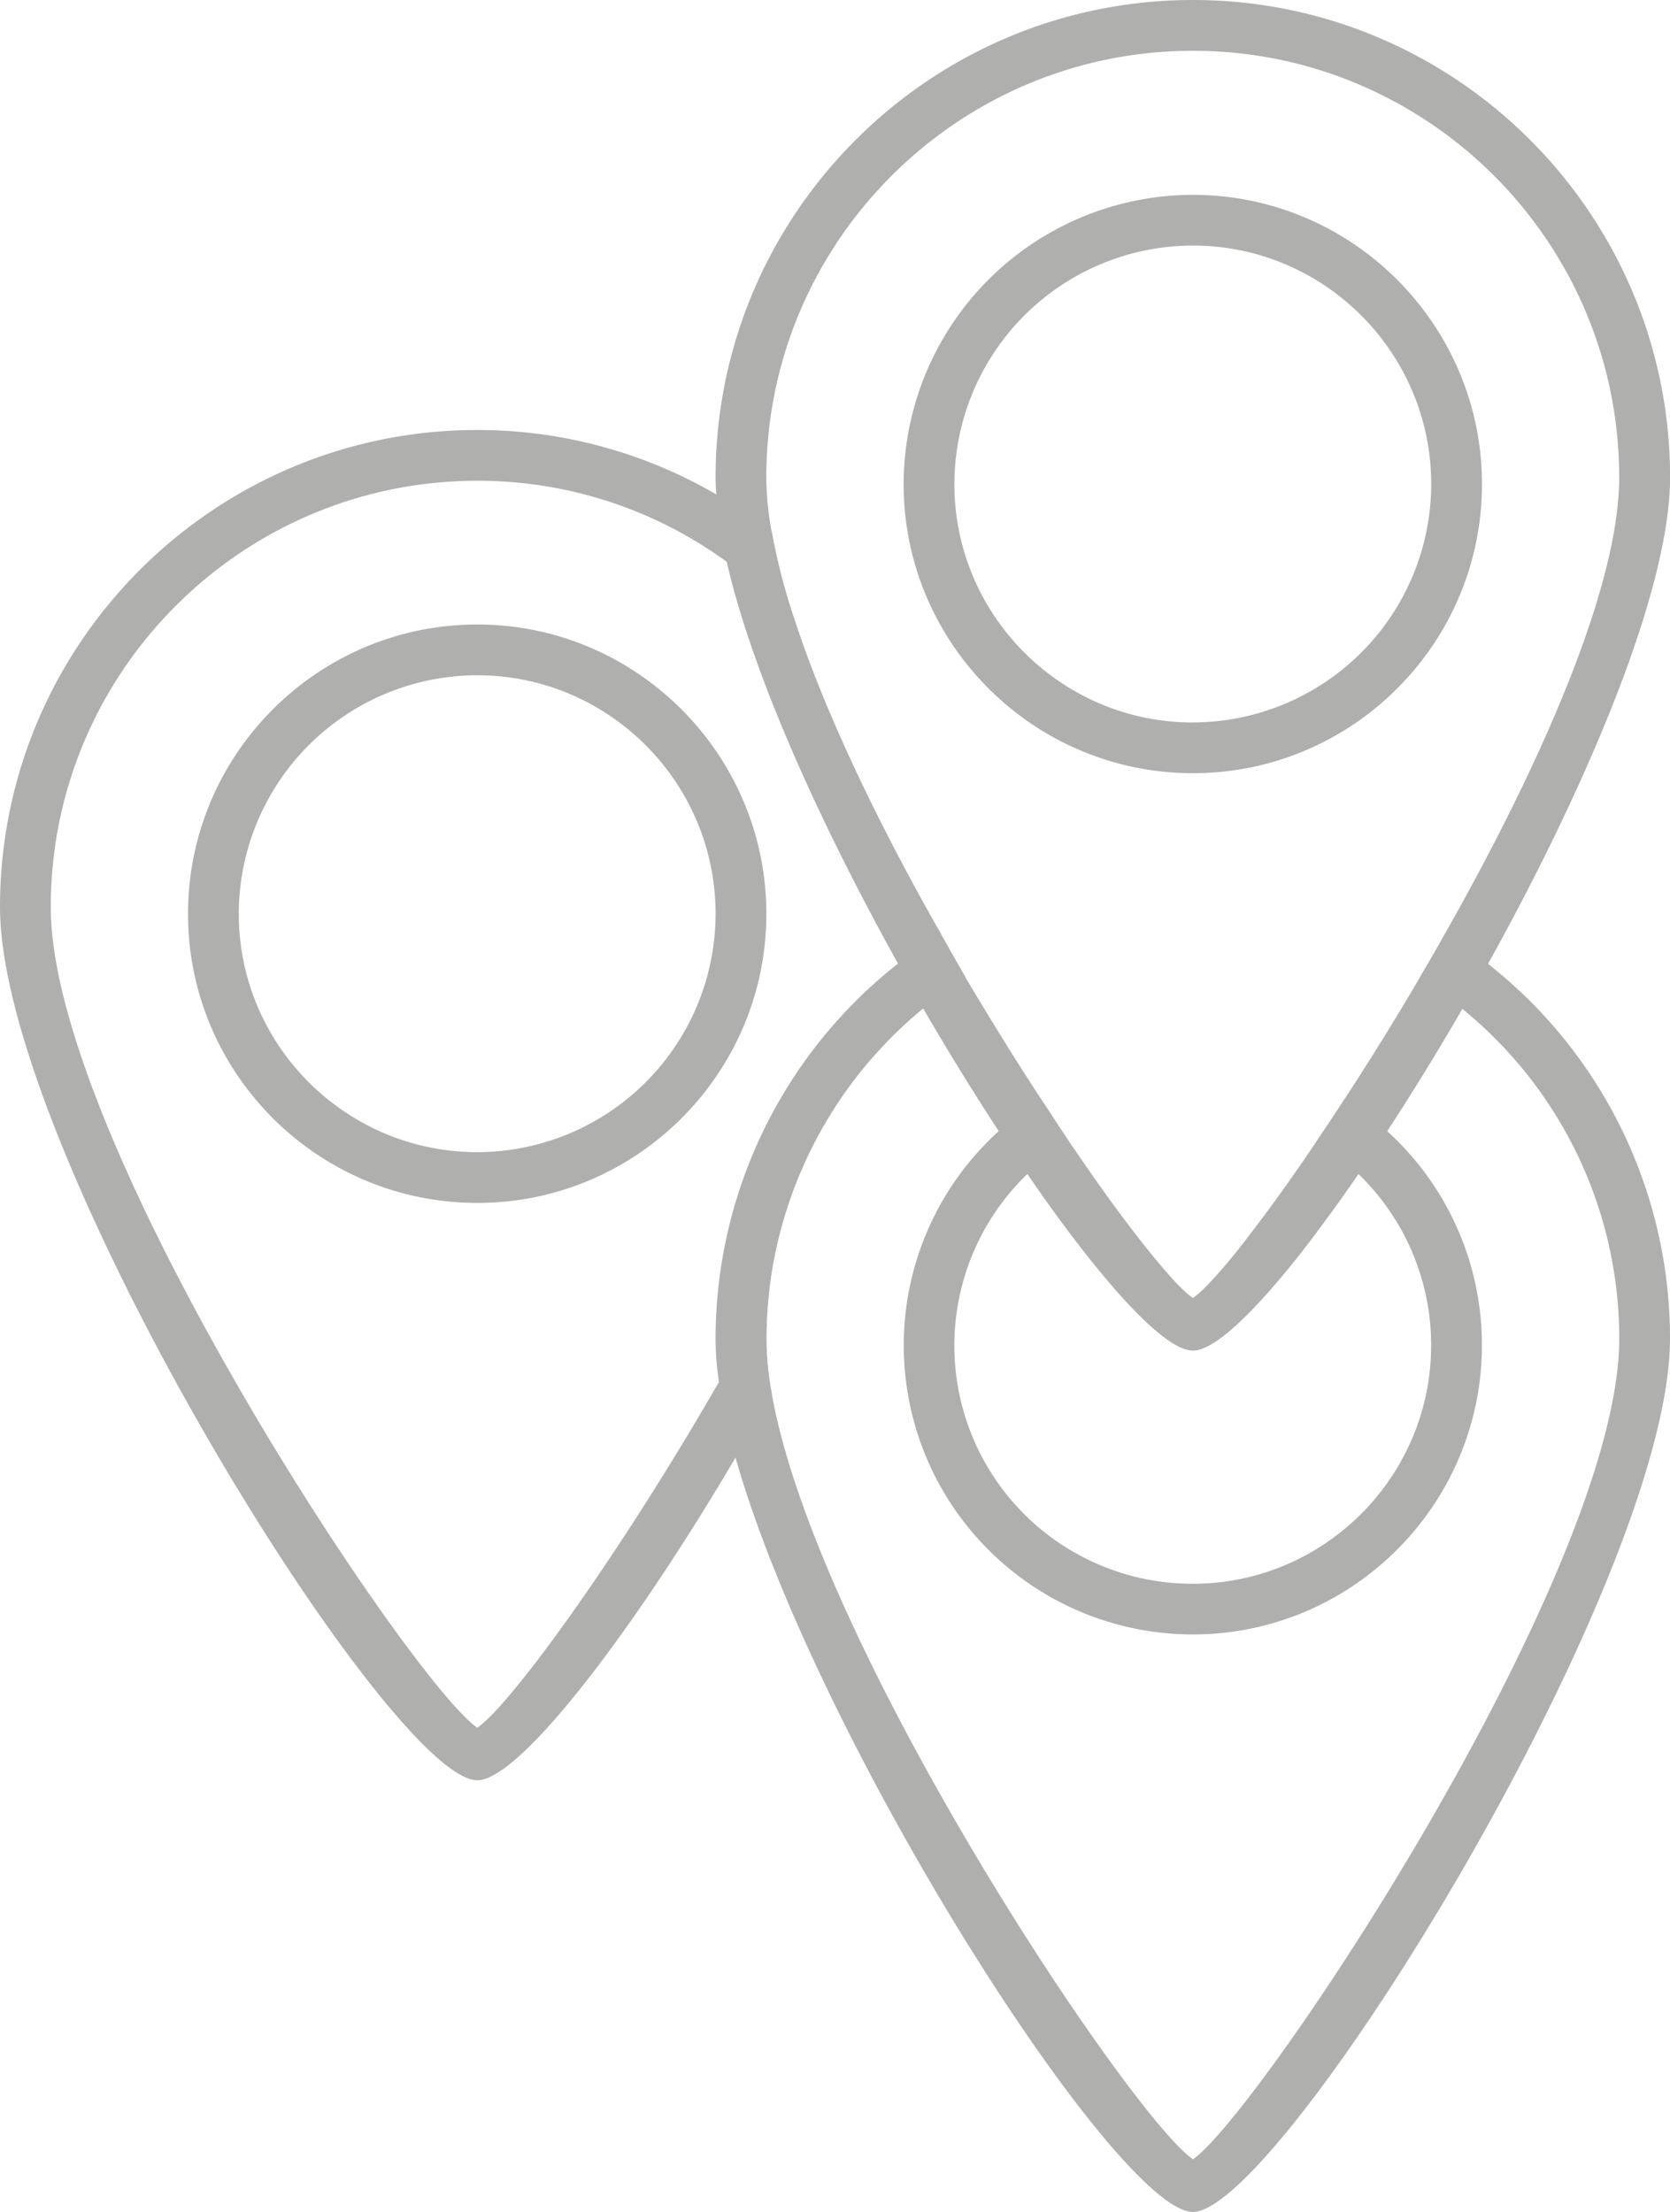
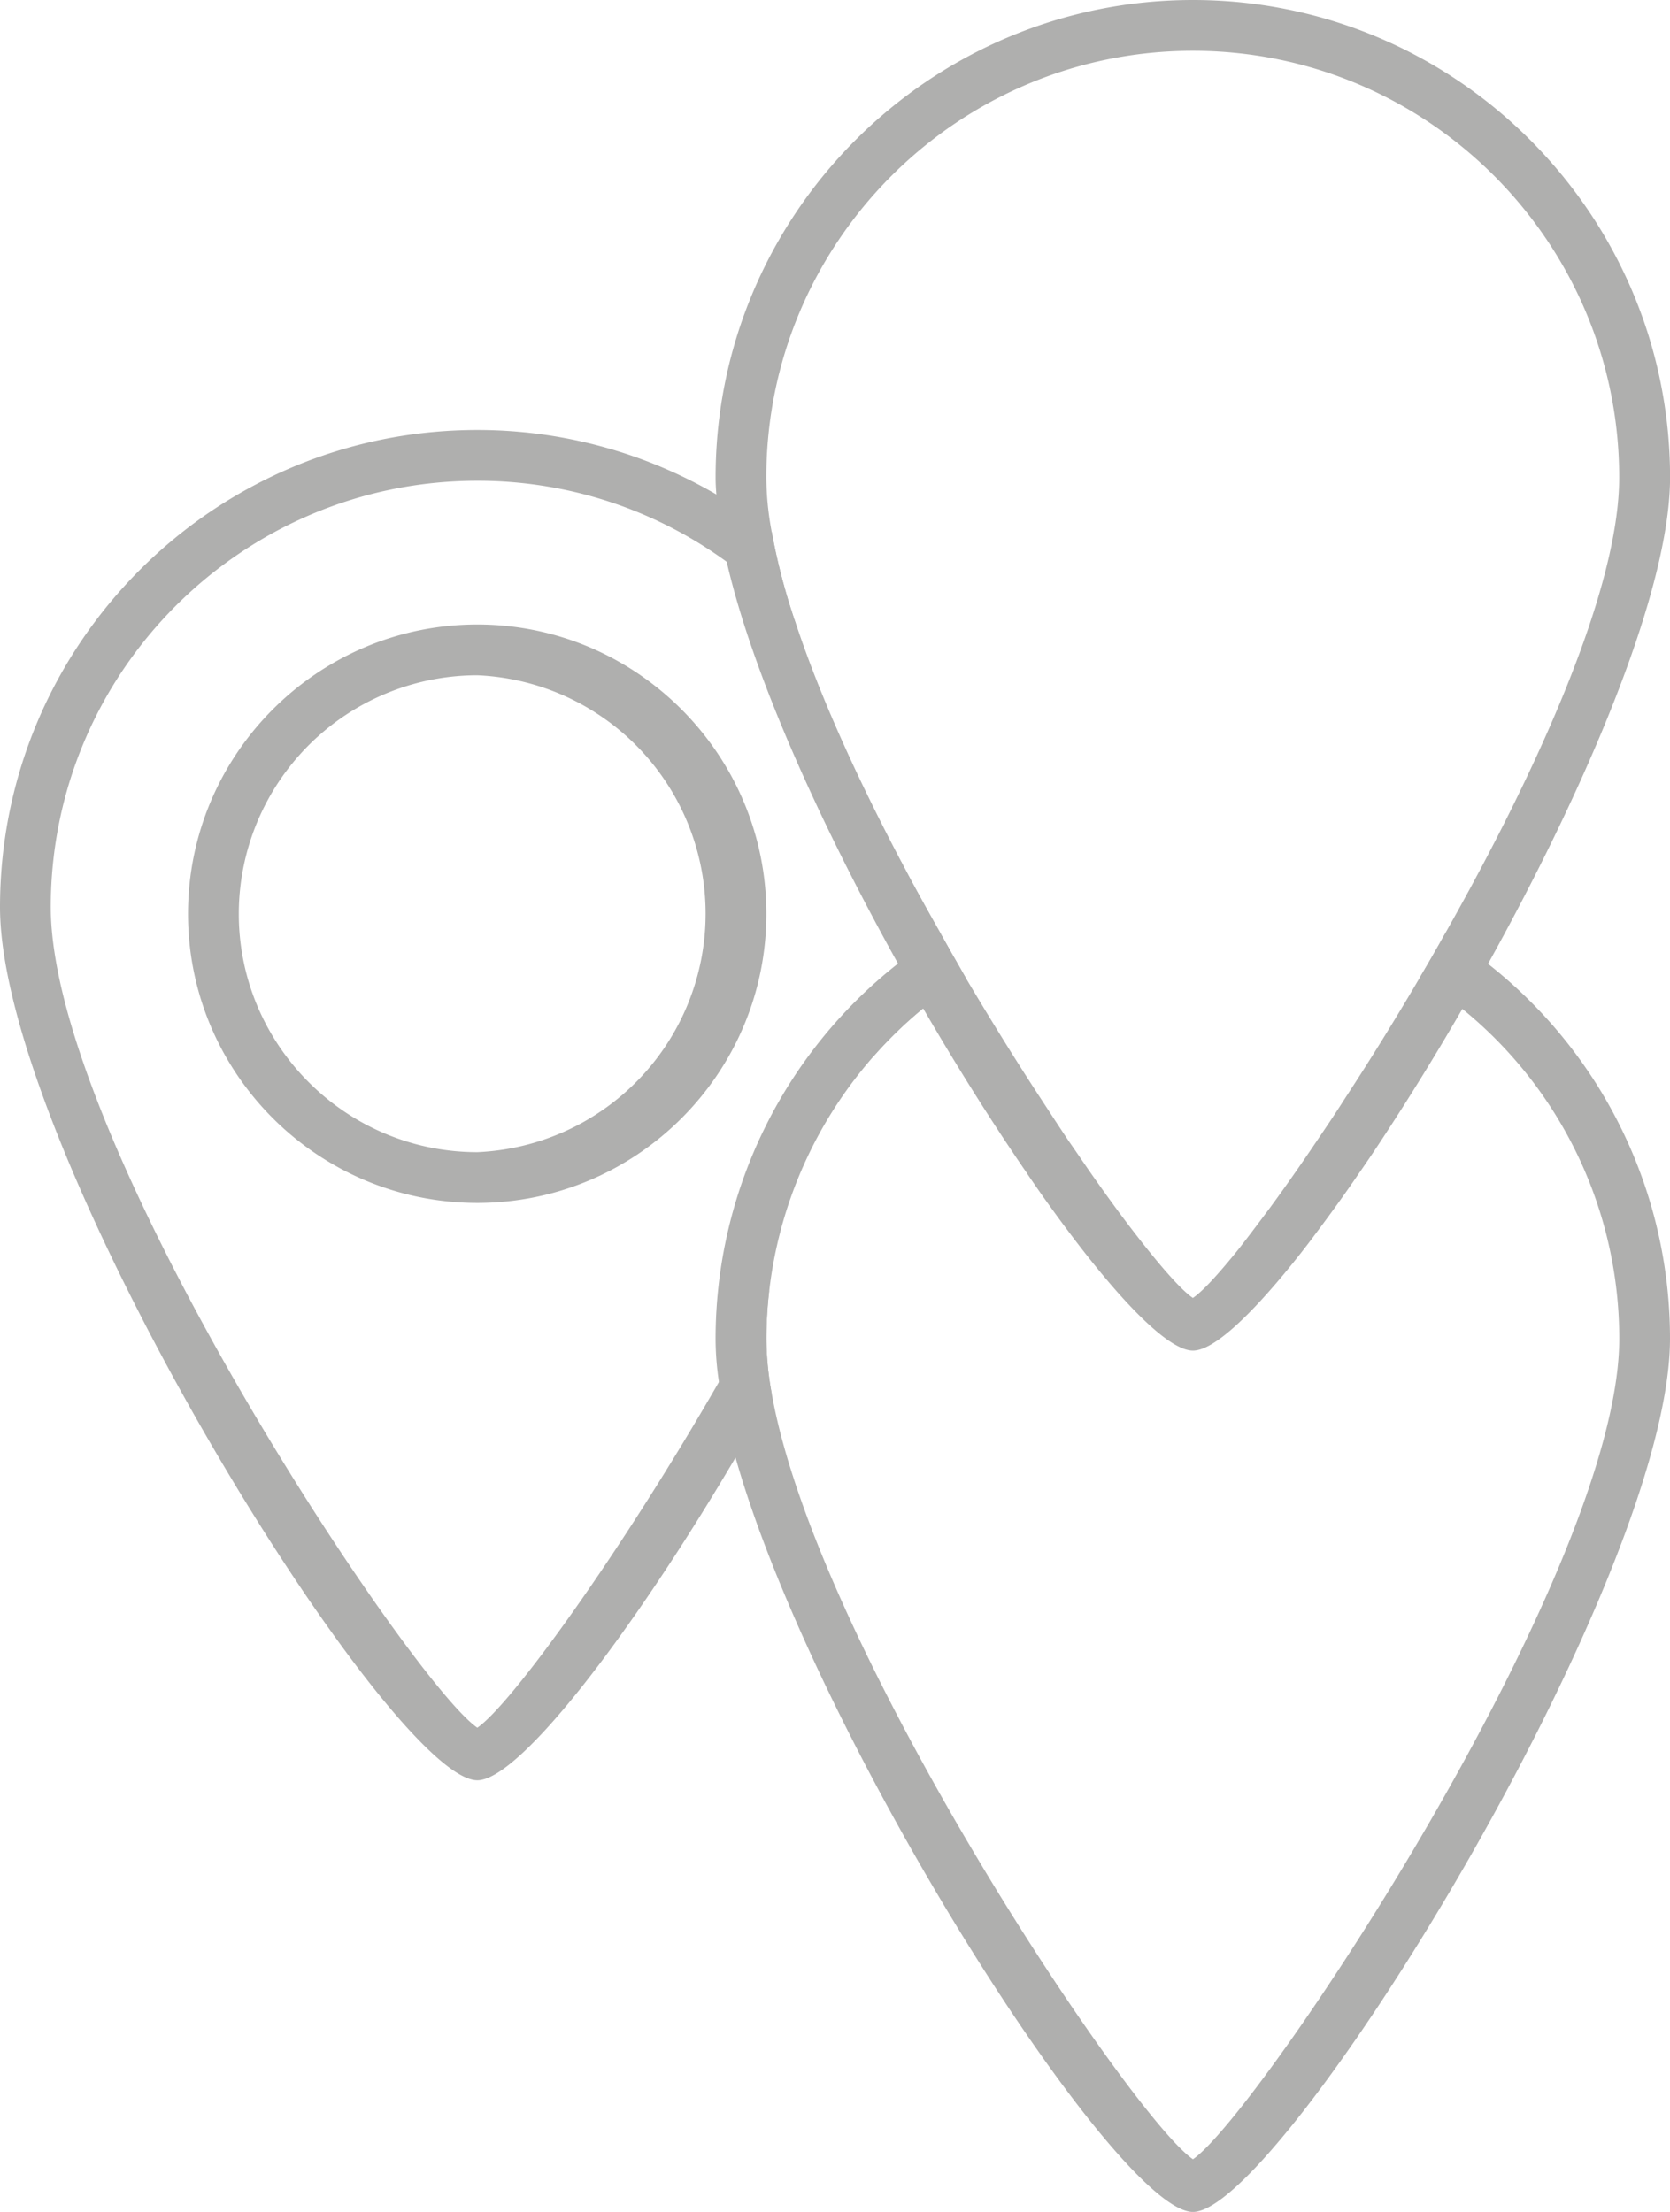
<svg xmlns="http://www.w3.org/2000/svg" viewBox="0 0 780 1032.95">
  <defs>
    <style>.cls-1{fill:#afafae;}</style>
  </defs>
  <title>Datový zdroj 132</title>
  <g id="Vrstva_2" data-name="Vrstva 2">
    <g id="Vrstva_1-2" data-name="Vrstva 1">
      <path class="cls-1" d="M695,450.12c-4.84-4-10-7.62-15.24-11.13a40.23,40.23,0,0,0-4.84-2.9C671,443.11,667,450,663,456.78l1.81,1.08A195.5,195.5,0,0,1,683,471.17a198.31,198.31,0,0,1,73.3,154c0,109.6-168.38,362.18-199.11,383.23-28.67-19.47-175.53-238.31-196.69-357.34a144.42,144.42,0,0,1-2.55-25.89,200.71,200.71,0,0,1,73.19-154.23c3-2.42,6.17-4.72,9.32-7,3.5-2.54,7-5,10.64-7.25-2.3-4-4.6-8.11-7-12.22l-4.71-8.35a188.79,188.79,0,0,0-20,13.91,223,223,0,0,0-85.17,175.16,136.68,136.68,0,0,0,1.58,20.21,294.11,294.11,0,0,0,7.74,35.32C381.29,813.87,521.86,1033,557.18,1033,598,1033,780,739.12,780,625.16A222.48,222.48,0,0,0,695,450.12Zm-360.73,175a136.68,136.68,0,0,0,1.58,20.21c8-14,16-28.31,23.47-42.71a196.89,196.89,0,0,1,48.5-109.11,310.92,310.92,0,0,0,11.62-43.43V450A223,223,0,0,0,334.23,625.16Z" />
-       <path class="cls-1" d="M647.91,528.27a125.67,125.67,0,0,0-20-14.88c-4.36,6.89-8.83,13.43-13.07,19.72a113.81,113.81,0,0,1,19.6,15.12,111.15,111.15,0,0,1,34,80c0,61.45-50,111.41-111.29,111.41a111.22,111.22,0,0,1-77.3-191.37,106.12,106.12,0,0,1,19.48-15.12c-4.24-6.29-8.59-13-13.07-19.84a139.63,139.63,0,0,0-19.84,15,135,135,0,0,0,90.73,235c74.39,0,135-60.6,135-135.12A134.78,134.78,0,0,0,647.91,528.27Z" />
      <path class="cls-1" d="M439.36,436.09c-6.29-11.13-12.58-22.38-18.51-33.75a176,176,0,0,1,1.21,21.29A151.19,151.19,0,0,1,419.4,450,188.79,188.79,0,0,1,439.36,436.09Zm-18.51-33.75c-20-38-37.62-76.45-49-110.69a191.48,191.48,0,0,0-32.42-29.27c12.09,52.74,43.91,122.78,80,187.62a188.79,188.79,0,0,1,20-13.91C433.07,425,426.78,413.71,420.85,402.34Zm194,130.77c-7.74,11.49-15.12,22-21.89,31.21-5.33,7.13-10.16,13.55-14.52,19.11-9.44,11.73-16.81,19.72-21.29,22.74-6.41-4.35-18.87-19-34.72-40.28-5.68-7.74-11.85-16.33-18.26-25.77-1.58-2.29-3.15-4.59-4.84-7a106.12,106.12,0,0,0-19.48,15.12c3.63,5.32,7.14,10.4,10.65,15.24,29.15,40.52,54.31,67.26,66.65,67.26,8.71,0,23.71-13.31,42.1-35.32,4.71-5.69,9.79-12,14.88-18.88,6.53-8.7,13.42-18.14,20.32-28.3A113.81,113.81,0,0,0,614.88,533.11Zm-243-241.46a191.48,191.48,0,0,0-32.42-29.27c12.09,52.74,43.91,122.78,80,187.62a188.79,188.79,0,0,1,20-13.91c-6.29-11.13-12.58-22.38-18.51-33.75C400.89,364.36,383.23,325.89,371.86,291.65ZM557.18,0C434.28,0,334.23,100,334.23,222.94c0,2.55.13,5.21.37,8a181.34,181.34,0,0,0,4.84,31.45c12.09,52.74,43.91,122.78,80,187.62v.12c3.87,7,7.86,14,11.73,20.81,11.73,20.2,23.59,39.44,35.32,57.34,2.66,4.11,5.45,8.22,8.11,12.22,1.81,2.66,3.51,5.2,5.32,7.74,3.63,5.32,7.14,10.4,10.65,15.24,29.15,40.52,54.31,67.26,66.65,67.26,8.71,0,23.71-13.31,42.1-35.32,4.71-5.69,9.79-12,14.88-18.88,6.53-8.7,13.42-18.14,20.32-28.3q6.71-9.62,13.43-20c11.61-17.78,23.46-37,35.08-57.1q6-10.34,12-21.05c46-82.86,85-174.31,85-227.18C780,100,680.08,0,557.18,0Zm117.7,436.09C671,443.11,667,450,663,456.78c-11.74,20-23.59,39.07-35.08,56.61-4.36,6.89-8.83,13.43-13.07,19.72-7.74,11.49-15.12,22-21.89,31.21-5.33,7.13-10.16,13.55-14.52,19.11-9.44,11.73-16.81,19.72-21.29,22.74-6.41-4.35-18.87-19-34.72-40.28-5.68-7.74-11.85-16.33-18.26-25.77-1.58-2.29-3.15-4.59-4.84-7-4.24-6.29-8.59-13-13.07-19.84-11.49-17.54-23.34-36.65-35.2-56.61-2.3-4-4.6-8.11-7-12.22l-4.71-8.35c-6.29-11.13-12.58-22.38-18.51-33.75-20-38-37.62-76.45-49-110.69a291.11,291.11,0,0,1-11.37-43.06,141.9,141.9,0,0,1-2.55-25.65c0-109.83,89.4-199.23,199.24-199.23s199.11,89.4,199.11,199.23C756.29,275.08,718.19,359.64,674.88,436.09Zm-254-33.75c-20-38-37.62-76.45-49-110.69a191.48,191.48,0,0,0-32.42-29.27c12.09,52.74,43.91,122.78,80,187.62a188.79,188.79,0,0,1,20-13.91C433.07,425,426.78,413.71,420.85,402.34Zm0,0c-20-38-37.62-76.45-49-110.69a191.48,191.48,0,0,0-32.42-29.27c12.09,52.74,43.91,122.78,80,187.62a188.79,188.79,0,0,1,20-13.91C433.07,425,426.78,413.71,420.85,402.34Z" />
-       <path class="cls-1" d="M557.18,91A135.25,135.25,0,0,0,422.06,226.09c0,74.4,60.6,135,135.12,135s135-60.6,135-135S631.57,91,557.18,91Zm0,246.41c-61.45,0-111.41-50-111.41-111.29A111.51,111.51,0,0,1,557.18,114.68c61.33,0,111.29,50,111.29,111.41A111.46,111.46,0,0,1,557.18,337.38Z" />
      <path class="cls-1" d="M439.36,436.09c-6.29-11.13-12.58-22.38-18.51-33.75a176,176,0,0,1,1.21,21.29A151.19,151.19,0,0,1,419.4,450v.12a310.92,310.92,0,0,1-11.62,43.43,195.59,195.59,0,0,1,23.35-22.62c3-2.42,6.17-4.72,9.32-7,1.57-6.77,2.78-13.3,3.62-19.47ZM359.28,602.66c-7.5,14.4-15.49,28.67-23.47,42.71-46.45,80.8-97.26,150.84-112.87,161.49C192.1,785.81,23.71,533.23,23.71,423.63c0-109.84,89.4-199.11,199.23-199.11a197.28,197.28,0,0,1,116.5,37.86,191.48,191.48,0,0,1,32.42,29.27,291.11,291.11,0,0,1-11.37-43.06,208.55,208.55,0,0,0-25.89-17.66,221.62,221.62,0,0,0-111.66-30.12C99.92,200.81,0,300.73,0,423.63c0,114,182.06,407.78,222.94,407.78,19.48,0,71.74-67.74,120.61-150.72,5.69-9.68,11.37-19.6,16.94-29.64a144.42,144.42,0,0,1-2.55-25.89A196.44,196.44,0,0,1,359.28,602.66Z" />
-       <path class="cls-1" d="M222.94,291.65c-74.51,0-135.12,60.61-135.12,135.13s60.61,135,135.12,135,135-60.61,135-135S297.34,291.65,222.94,291.65Zm0,246.42c-61.45,0-111.41-50-111.41-111.29A111.51,111.51,0,0,1,222.94,315.36c61.34,0,111.29,50,111.29,111.42A111.46,111.46,0,0,1,222.94,538.07Z" />
+       <path class="cls-1" d="M222.94,291.65c-74.51,0-135.12,60.61-135.12,135.13s60.61,135,135.12,135,135-60.61,135-135S297.34,291.65,222.94,291.65Zm0,246.42c-61.45,0-111.41-50-111.41-111.29A111.51,111.51,0,0,1,222.94,315.36A111.46,111.46,0,0,1,222.94,538.07Z" />
    </g>
  </g>
</svg>